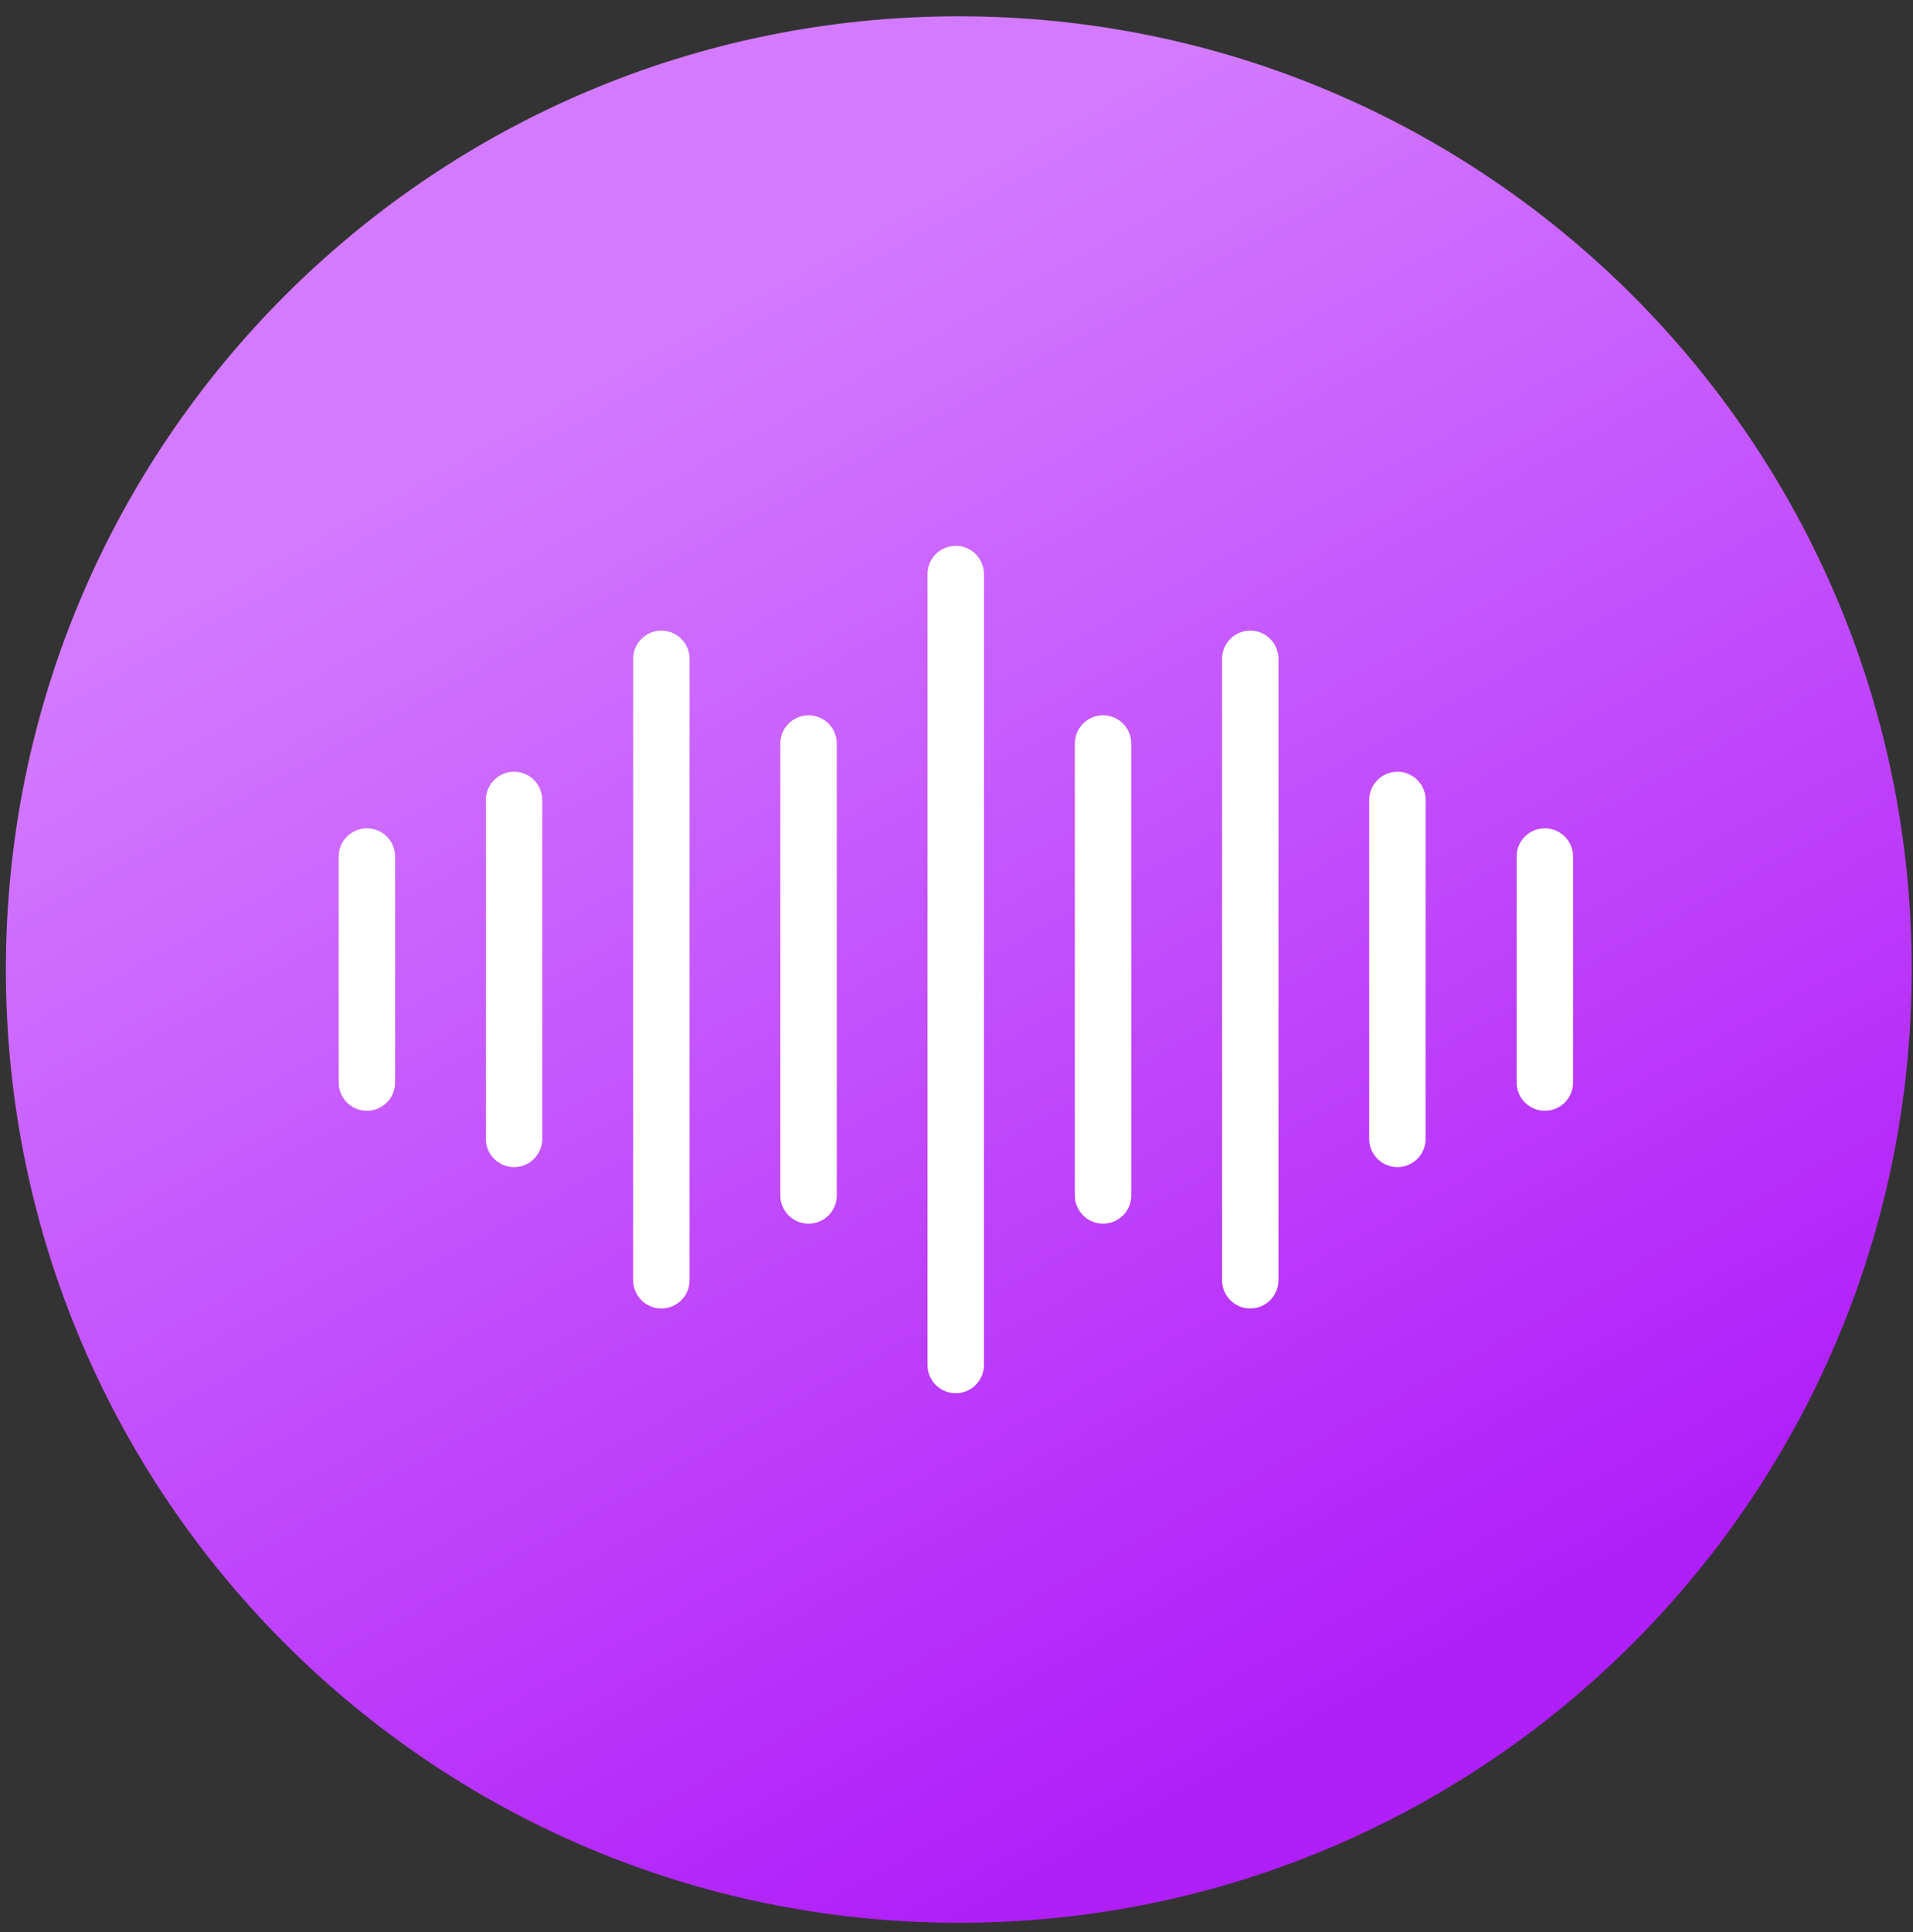
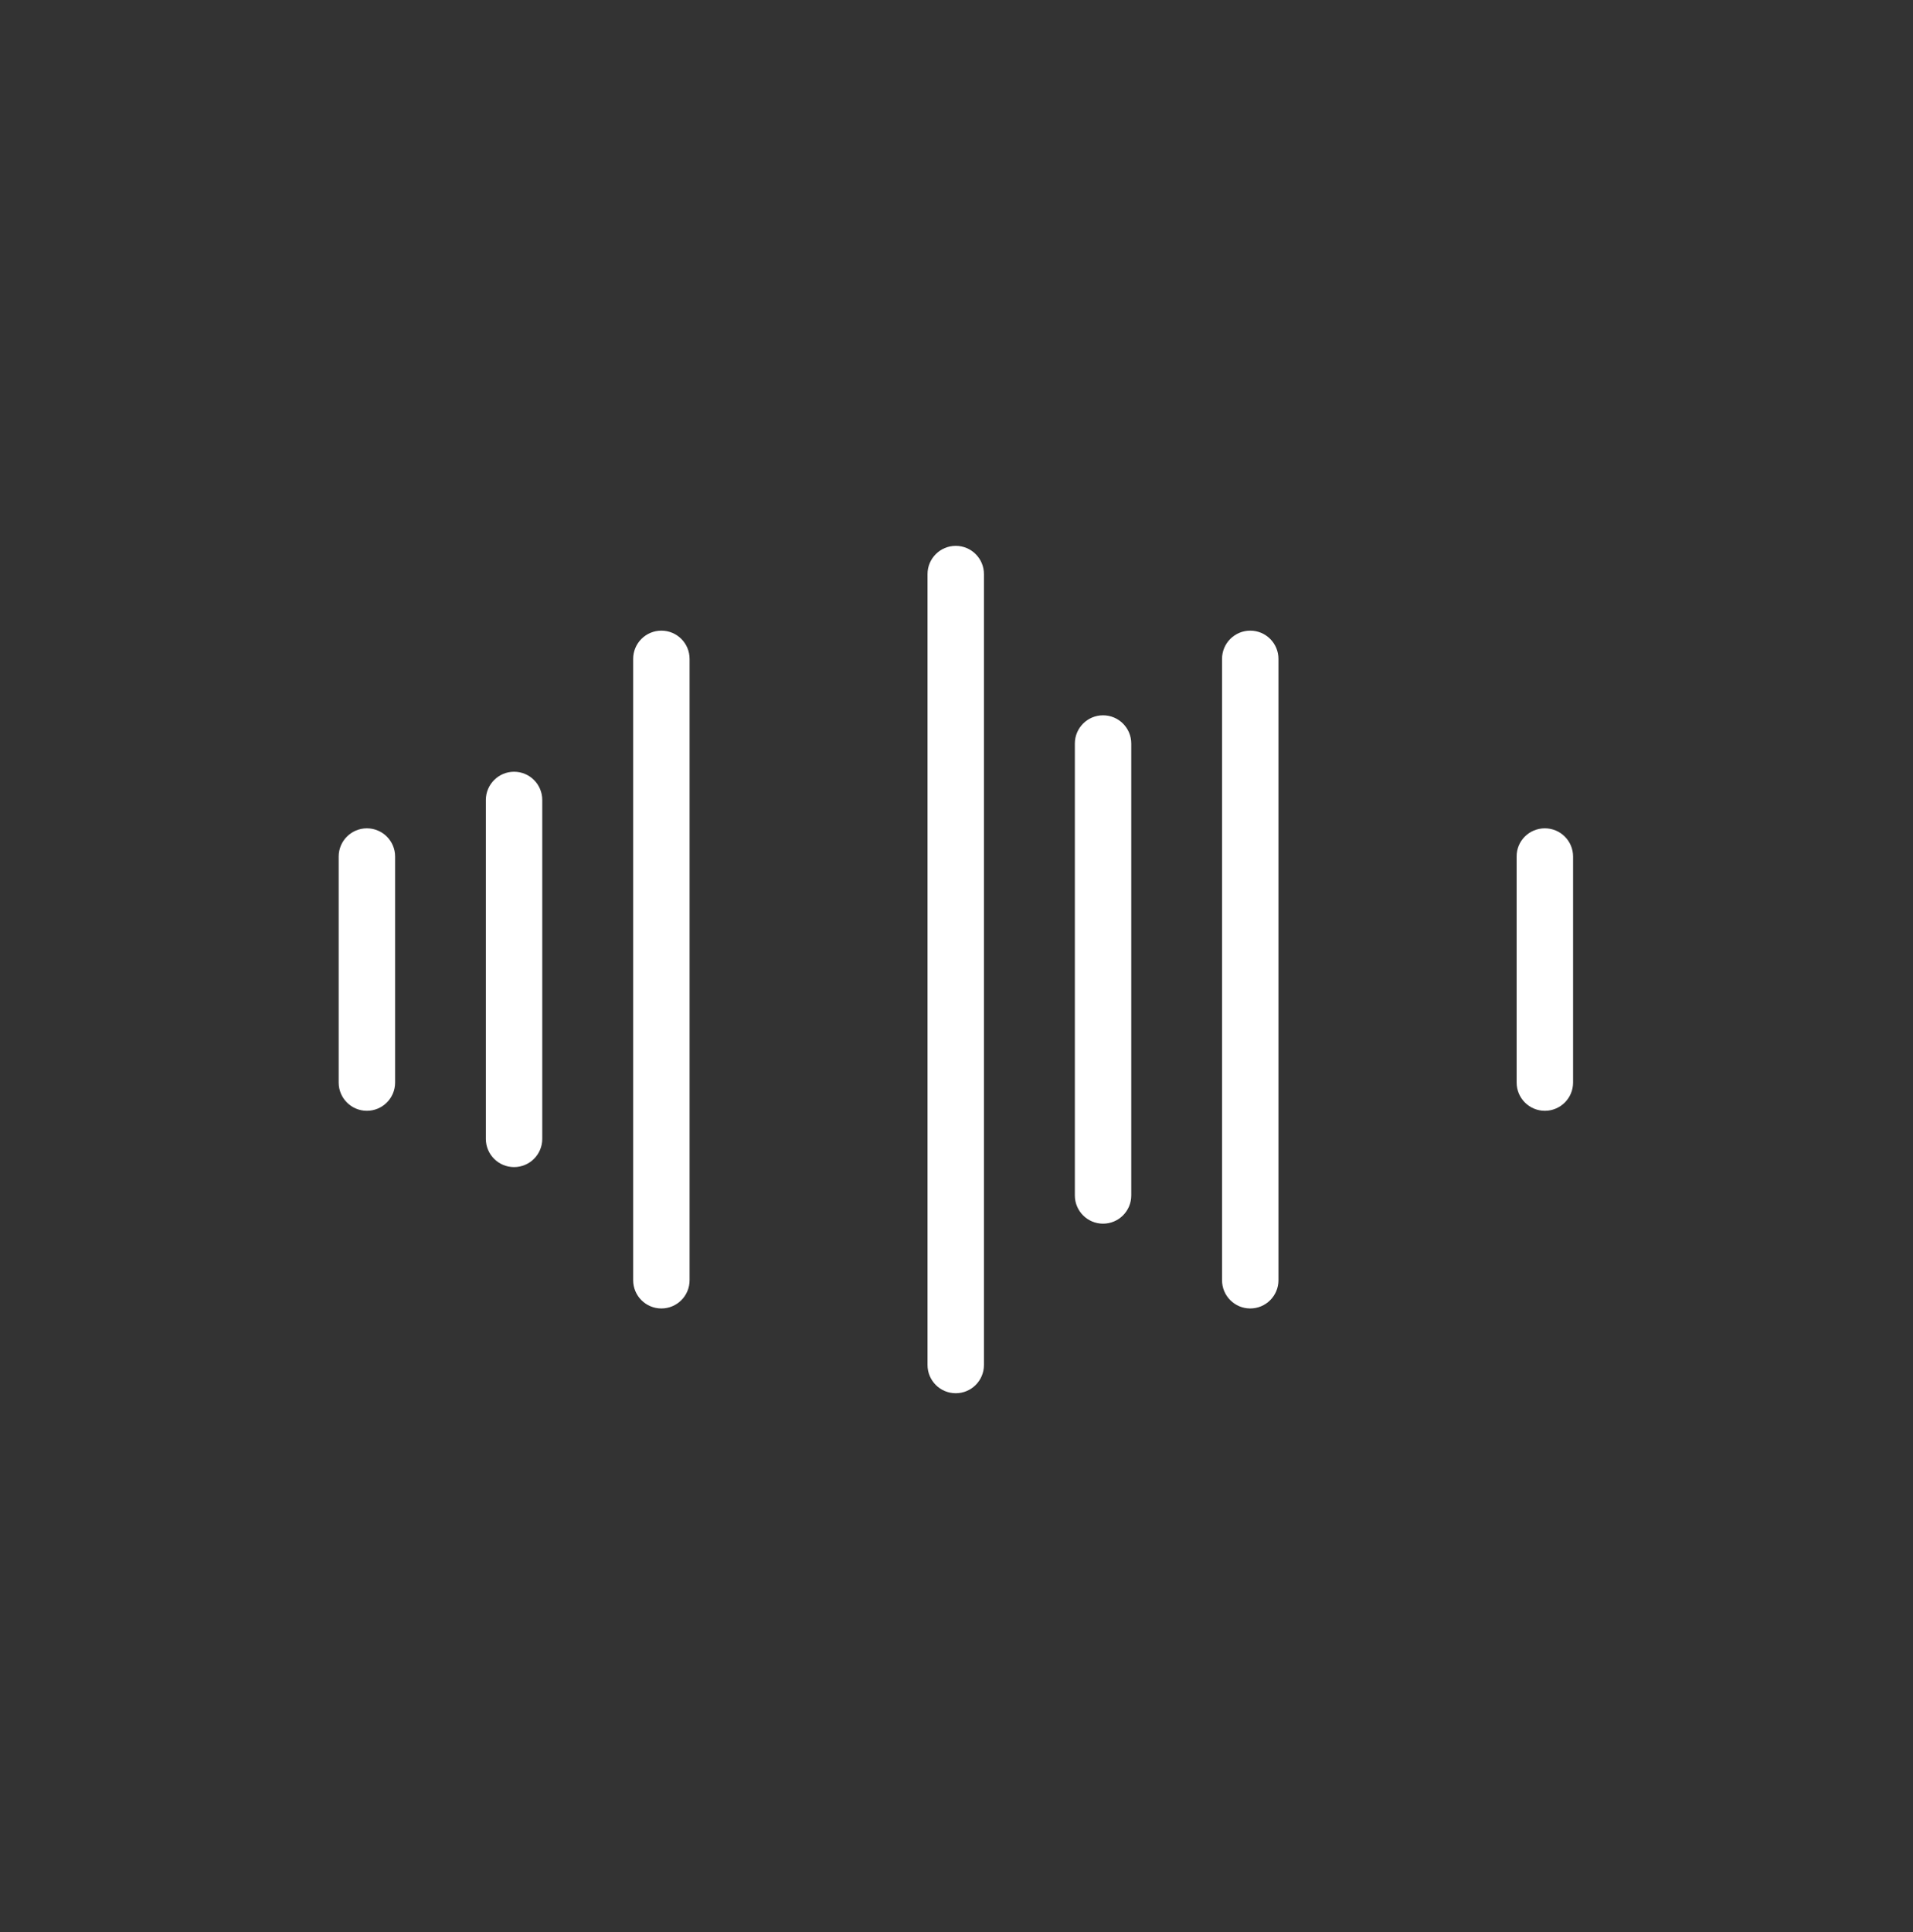
<svg xmlns="http://www.w3.org/2000/svg" width="104" height="105" viewBox="0 0 104 105" fill="none">
  <rect x="0" y="0" width="104" height="105" fill="#333333" stroke="none" />
-   <path d="M52.125 104.498C80.737 104.498 103.931 81.304 103.931 52.692C103.931 24.081 80.737 0.886 52.125 0.886C23.514 0.886 0.319 24.081 0.319 52.692C0.319 81.304 23.514 104.498 52.125 104.498Z" fill="url(#paint0_linear_21434_2674)" />
  <path d="M19.946 45.017C20.793 45.017 21.48 45.704 21.48 46.55V58.834C21.48 59.681 20.793 60.368 19.946 60.368C19.099 60.368 18.412 59.681 18.412 58.834V46.55C18.412 45.704 19.099 45.017 19.946 45.017Z" fill="white" />
  <path d="M27.947 41.942C28.794 41.942 29.48 42.629 29.48 43.476V61.895C29.48 62.741 28.794 63.428 27.947 63.428C27.1 63.428 26.413 62.741 26.413 61.895V43.476C26.413 42.636 27.1 41.942 27.947 41.942Z" fill="white" />
  <path d="M35.956 34.274C36.802 34.274 37.489 34.961 37.489 35.808V69.577C37.489 70.424 36.802 71.111 35.956 71.111C35.109 71.111 34.422 70.424 34.422 69.577V35.808C34.422 34.961 35.109 34.274 35.956 34.274Z" fill="white" />
-   <path d="M43.958 38.875C44.804 38.875 45.491 39.562 45.491 40.409V64.969C45.491 65.816 44.804 66.503 43.958 66.503C43.111 66.503 42.424 65.816 42.424 64.969V40.409C42.424 39.562 43.111 38.875 43.958 38.875Z" fill="white" />
  <path d="M51.959 29.666C52.805 29.666 53.492 30.353 53.492 31.199V74.185C53.492 75.031 52.805 75.718 51.959 75.718C51.112 75.718 50.425 75.031 50.425 74.185V31.199C50.425 30.353 51.112 29.666 51.959 29.666Z" fill="white" />
  <path d="M59.967 38.875C60.814 38.875 61.501 39.562 61.501 40.409V64.969C61.501 65.816 60.814 66.503 59.967 66.503C59.121 66.503 58.434 65.816 58.434 64.969V40.409C58.434 39.562 59.121 38.875 59.967 38.875Z" fill="white" />
  <path d="M67.969 34.274C68.816 34.274 69.503 34.961 69.503 35.808V69.577C69.503 70.424 68.816 71.111 67.969 71.111C67.123 71.111 66.436 70.424 66.436 69.577V35.808C66.436 34.961 67.123 34.274 67.969 34.274Z" fill="white" />
-   <path d="M75.97 41.942C76.817 41.942 77.504 42.629 77.504 43.476V61.895C77.504 62.741 76.817 63.428 75.97 63.428C75.124 63.428 74.436 62.741 74.436 61.895V43.476C74.436 42.636 75.124 41.942 75.97 41.942Z" fill="white" />
  <path d="M83.986 45.017C84.833 45.017 85.52 45.704 85.52 46.55V58.834C85.52 59.681 84.833 60.368 83.986 60.368C83.139 60.368 82.452 59.681 82.452 58.834V46.55C82.445 45.704 83.132 45.017 83.986 45.017Z" fill="white" />
  <defs>
    <linearGradient id="paint0_linear_21434_2674" x1="33.985" y1="19.741" x2="74.281" y2="92.932" gradientUnits="userSpaceOnUse">
      <stop stop-color="#D37AFF" />
      <stop offset="1" stop-color="#B01EF9" />
    </linearGradient>
  </defs>
</svg>